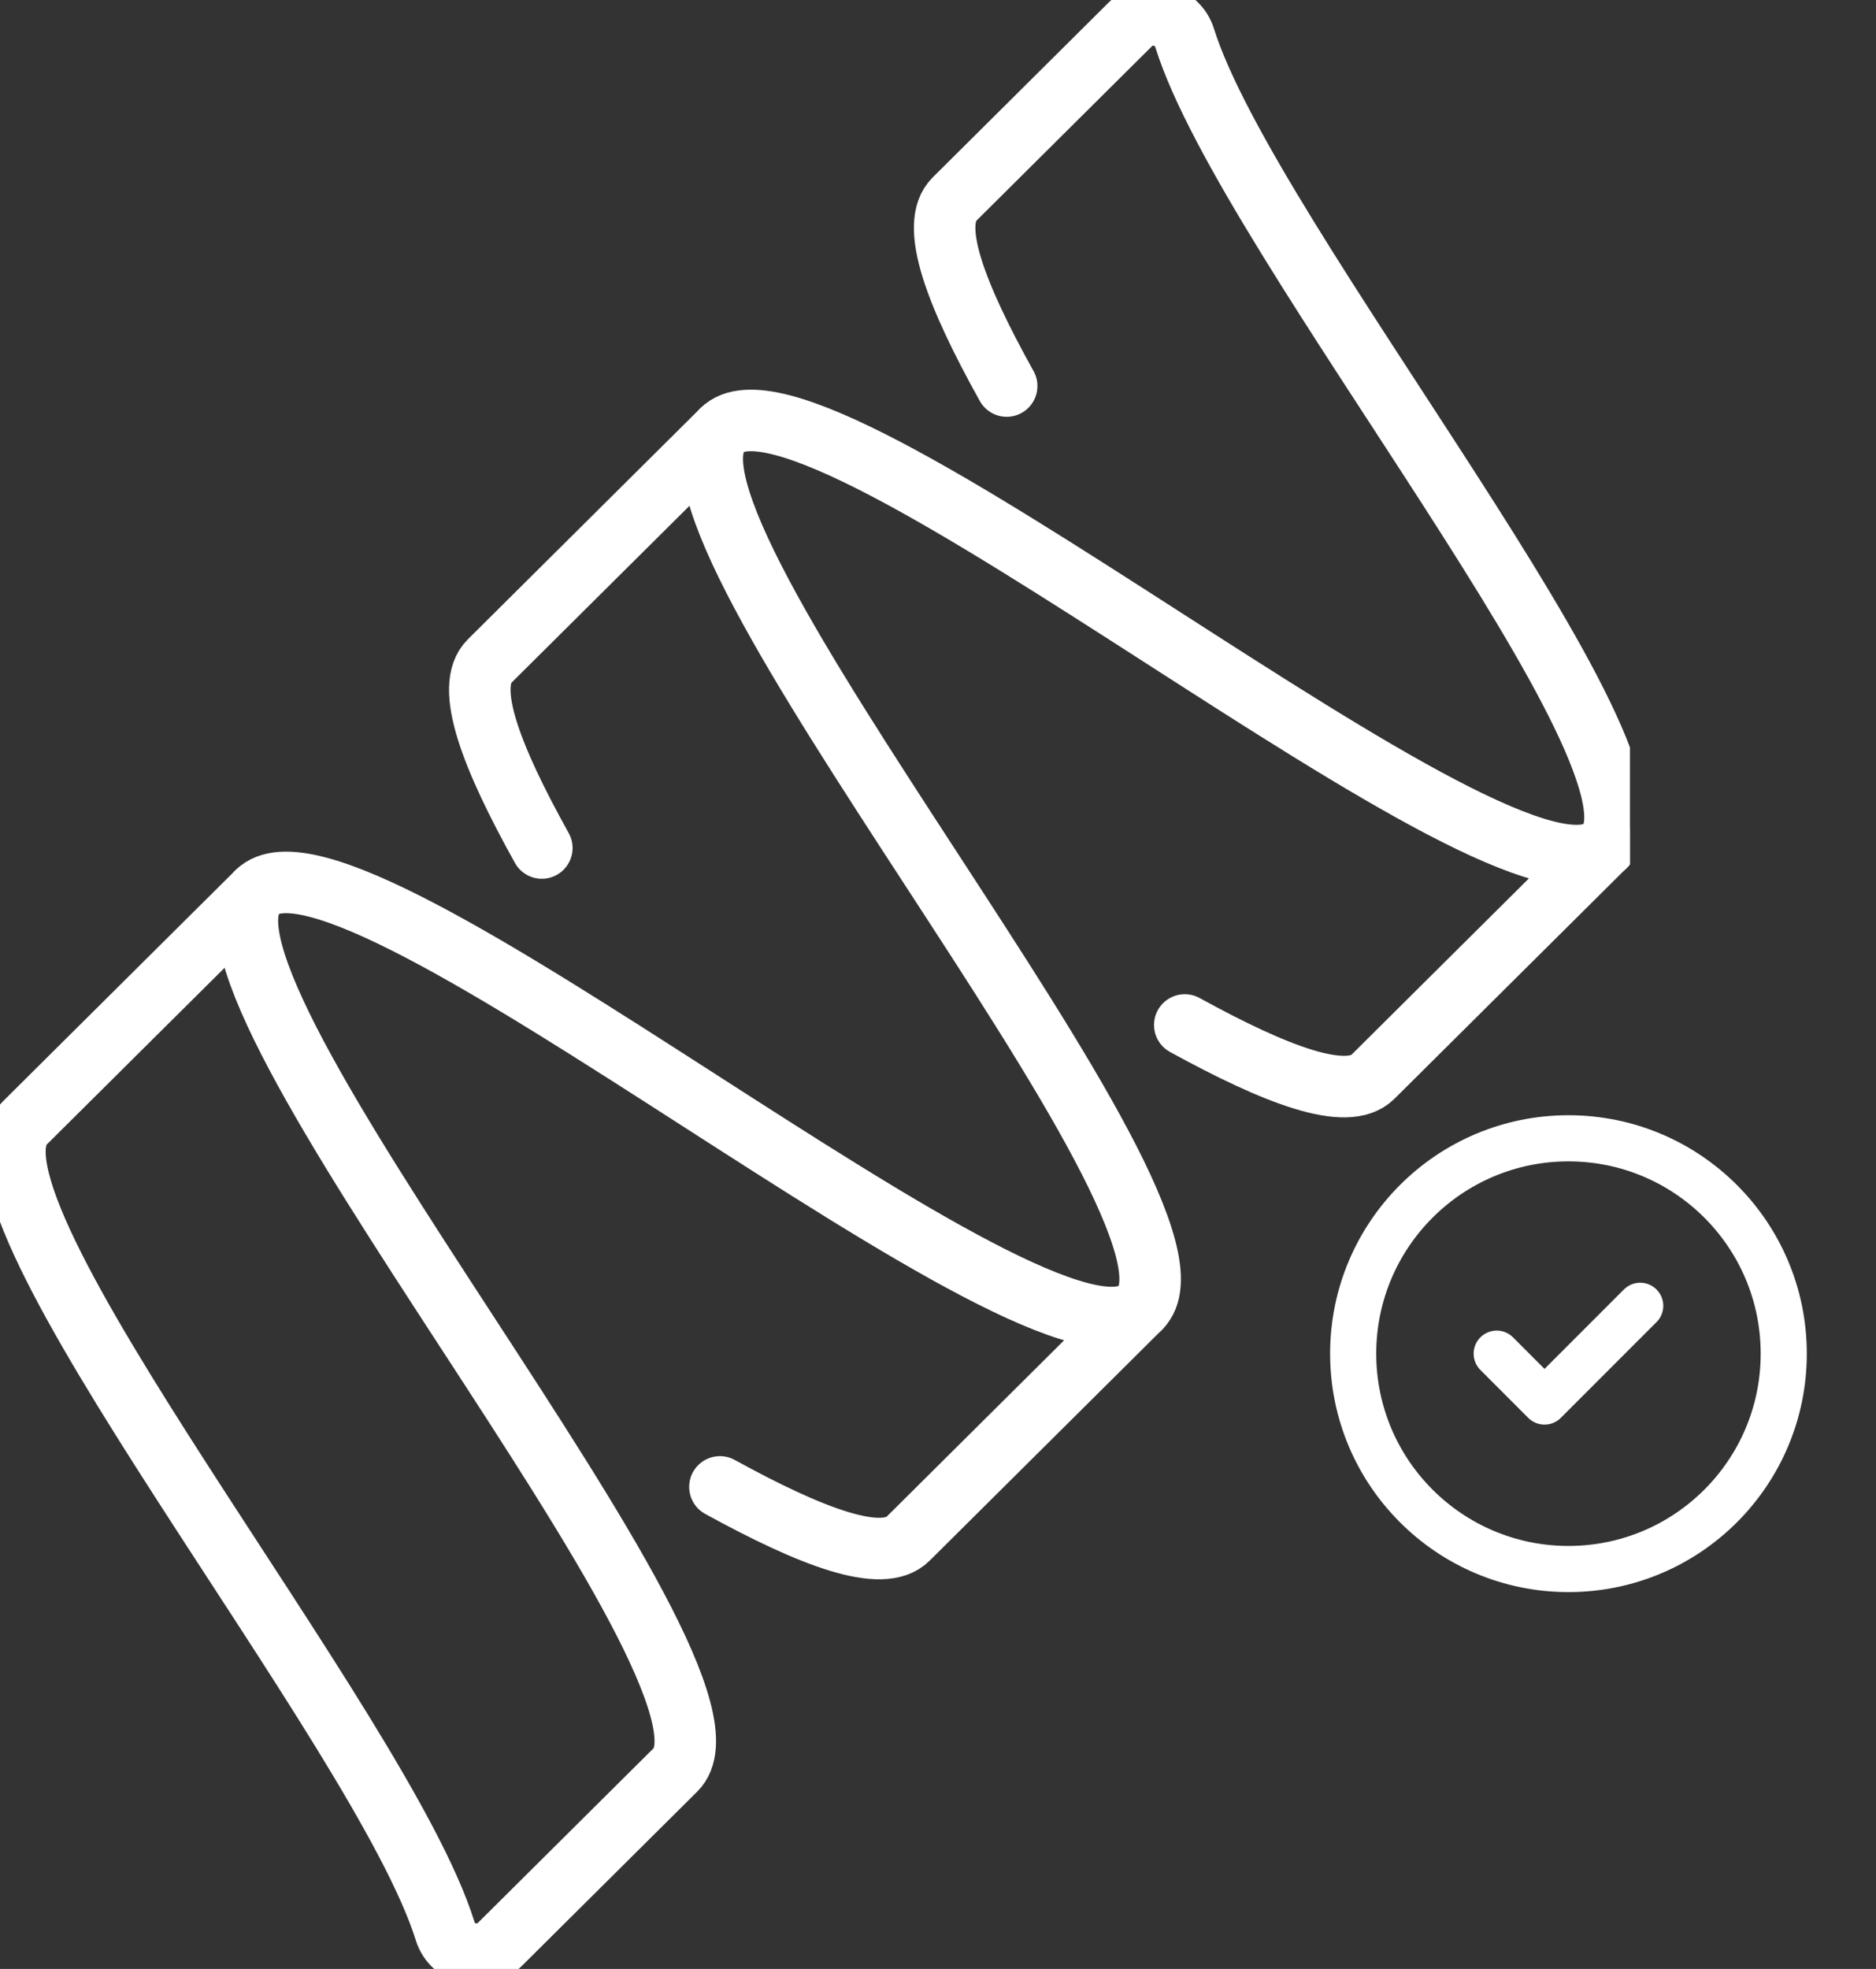
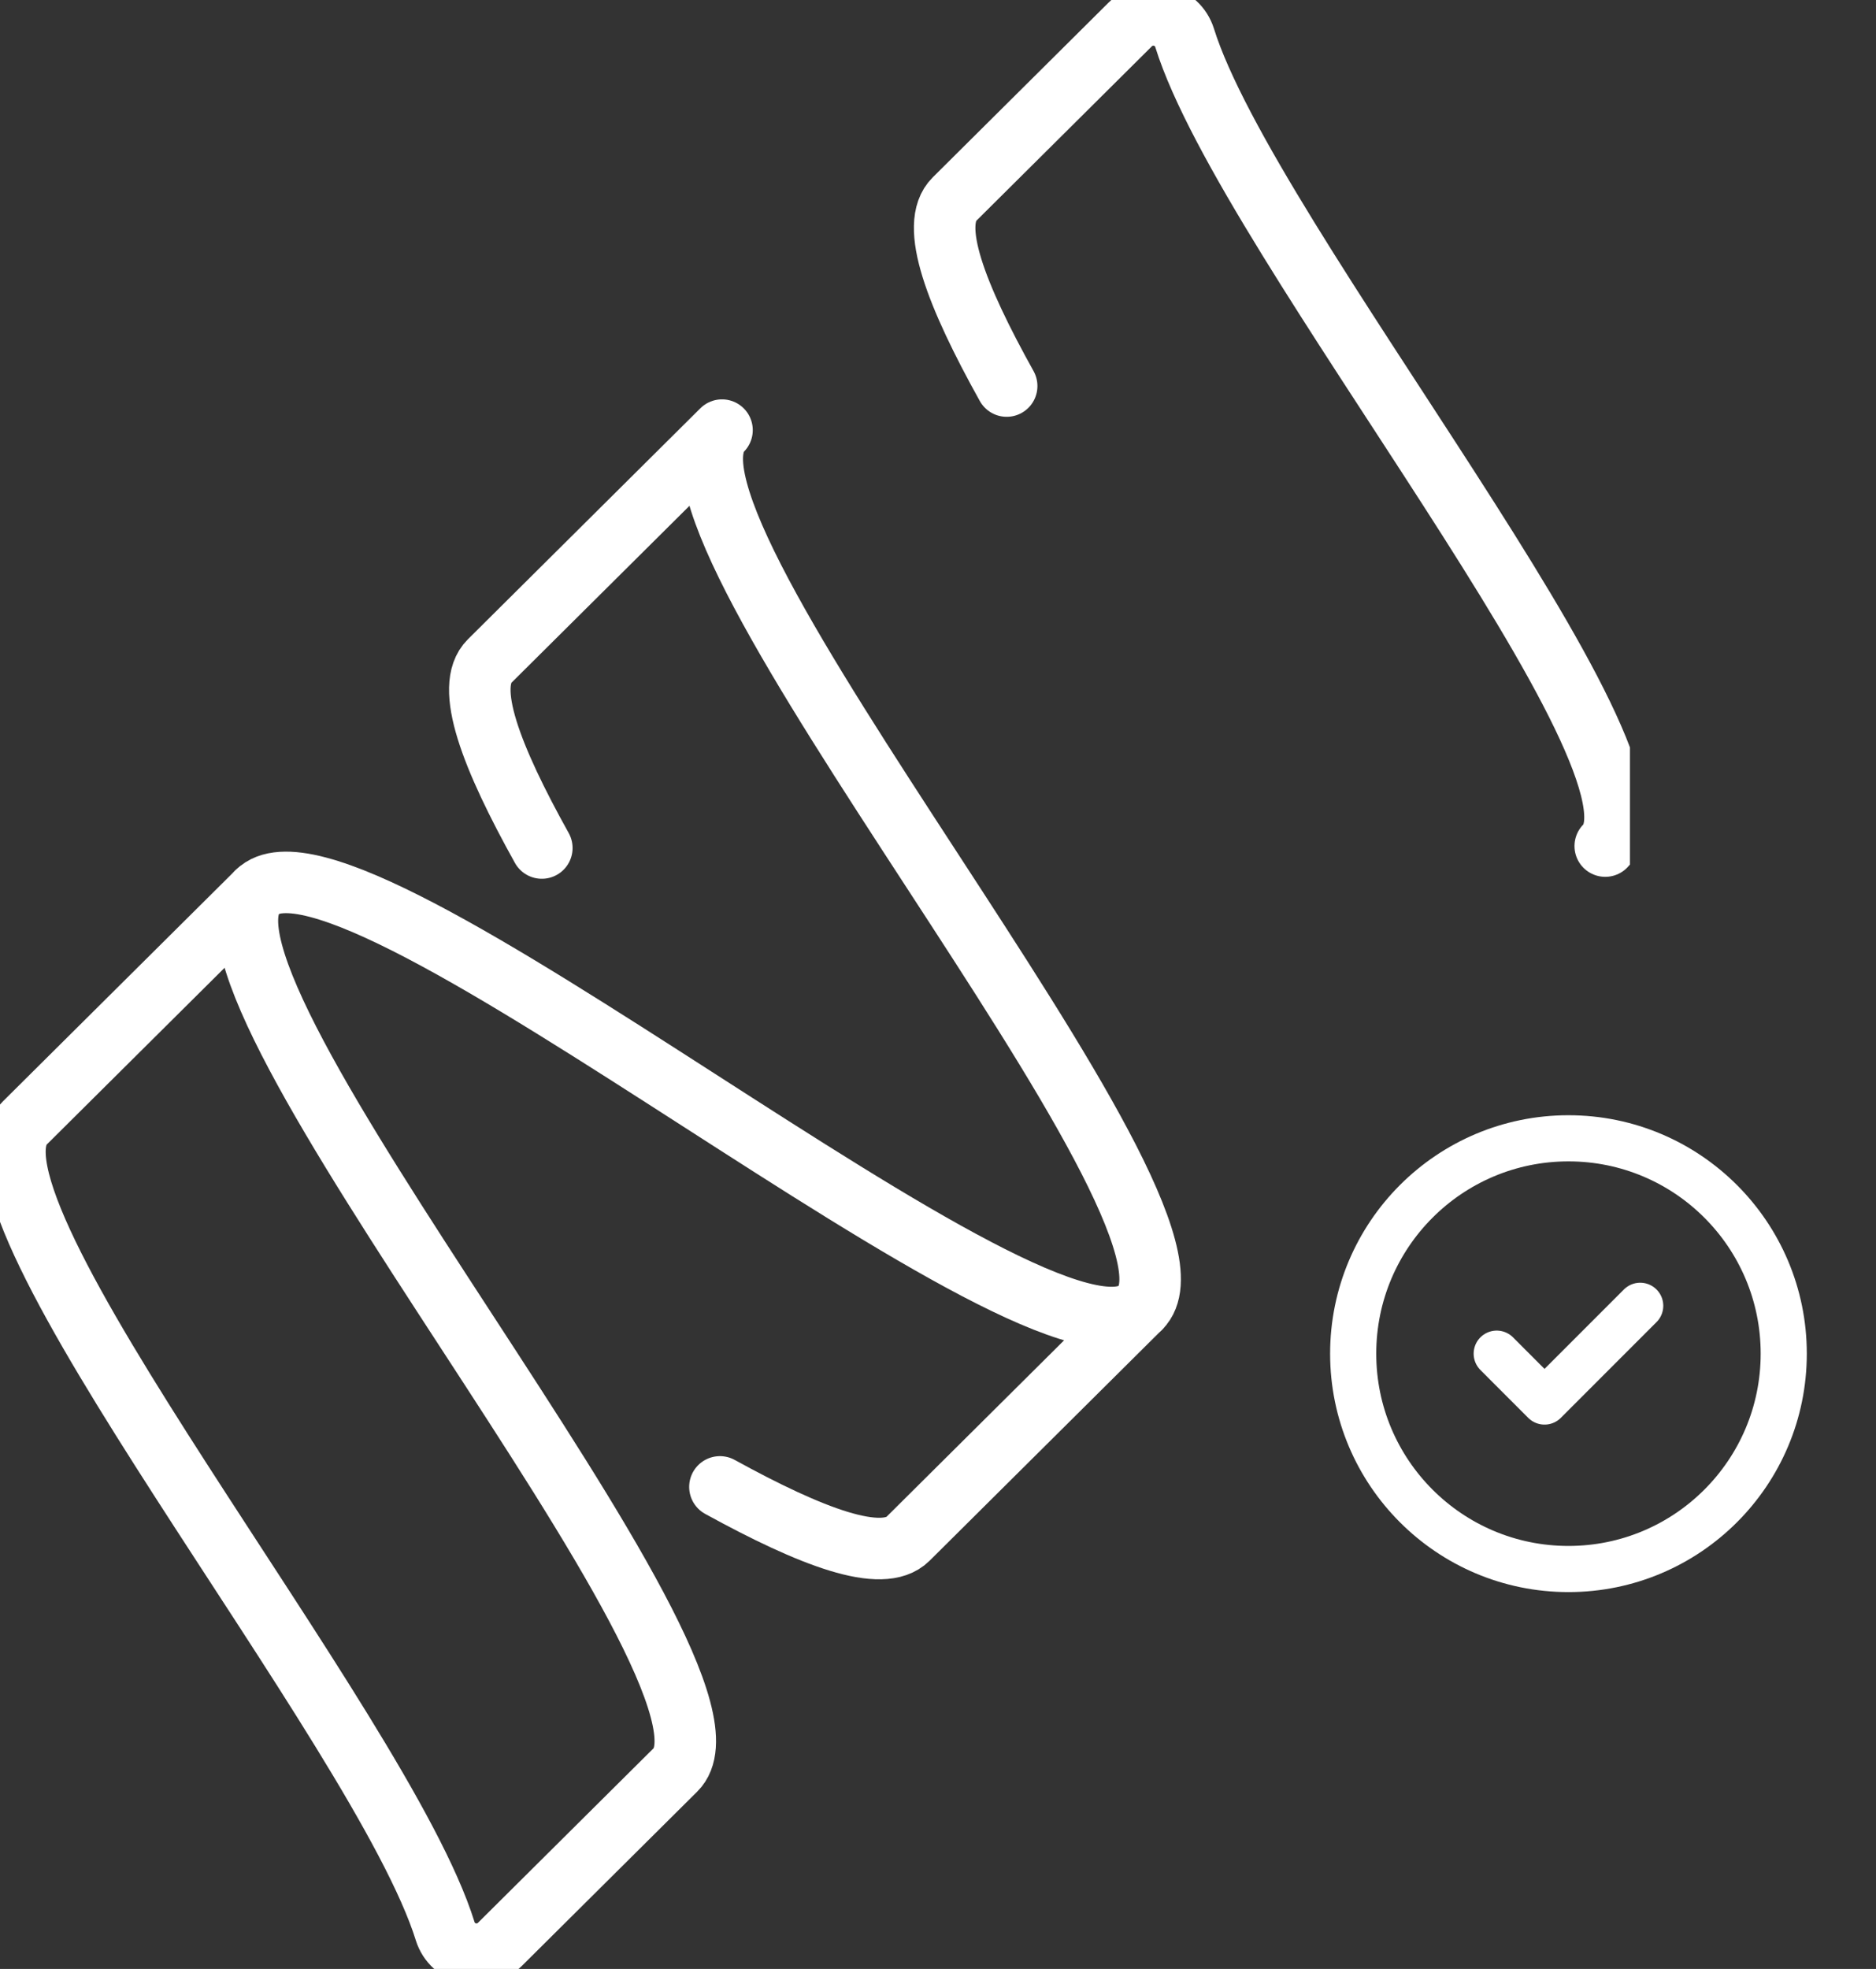
<svg xmlns="http://www.w3.org/2000/svg" fill="none" viewBox="0 0 61 64" height="64" width="61">
  <rect x="0" y="0" width="61" height="64" fill="#333333" stroke="none" />
  <g clip-path="url(#clip0_72_59)">
    <path stroke-linejoin="round" stroke-linecap="round" stroke-width="2" stroke="white" d="M16.248 63.206C15.677 63.774 14.718 63.538 14.476 62.774C12.428 56.175 -1.806 39.092 0.804 36.504L8.361 28.997C5.34 31.998 24.987 54.525 21.966 57.526L16.253 63.202L16.248 63.206Z" />
    <path stroke-linejoin="round" stroke-linecap="round" stroke-width="2" stroke="white" d="M8.361 28.997C11.382 25.995 34.06 45.512 37.081 42.511L29.524 50.019C28.691 50.846 26.386 49.966 23.409 48.331" />
    <path stroke-linejoin="round" stroke-linecap="round" stroke-width="2" stroke="white" d="M17.618 27.564C15.972 24.606 15.086 22.316 15.919 21.489L23.477 13.981C20.455 16.983 40.102 39.51 37.081 42.511" />
    <path stroke-linejoin="round" stroke-linecap="round" stroke-width="2" stroke="white" d="M32.733 12.548C31.087 9.59 30.201 7.301 31.034 6.474L36.747 0.798C37.318 0.231 38.277 0.467 38.519 1.231C40.572 7.83 54.801 24.909 52.196 27.501" />
-     <path stroke-linejoin="round" stroke-linecap="round" stroke-width="2" stroke="white" d="M23.477 13.981C26.498 10.98 49.175 30.497 52.196 27.496L44.639 35.004C43.806 35.831 41.502 34.951 38.524 33.316" />
  </g>
  <path stroke-linejoin="round" stroke-linecap="round" stroke-width="1.5" stroke="white" d="M48.667 44L50.222 45.556L53.333 42.444M58 44C58 47.866 54.866 51 51 51C47.134 51 44 47.866 44 44C44 40.134 47.134 37 51 37C54.866 37 58 40.134 58 44Z" />
  <defs>
    <clipPath id="clip0_72_59">
      <rect fill="white" height="64" width="53" />
    </clipPath>
  </defs>
</svg>